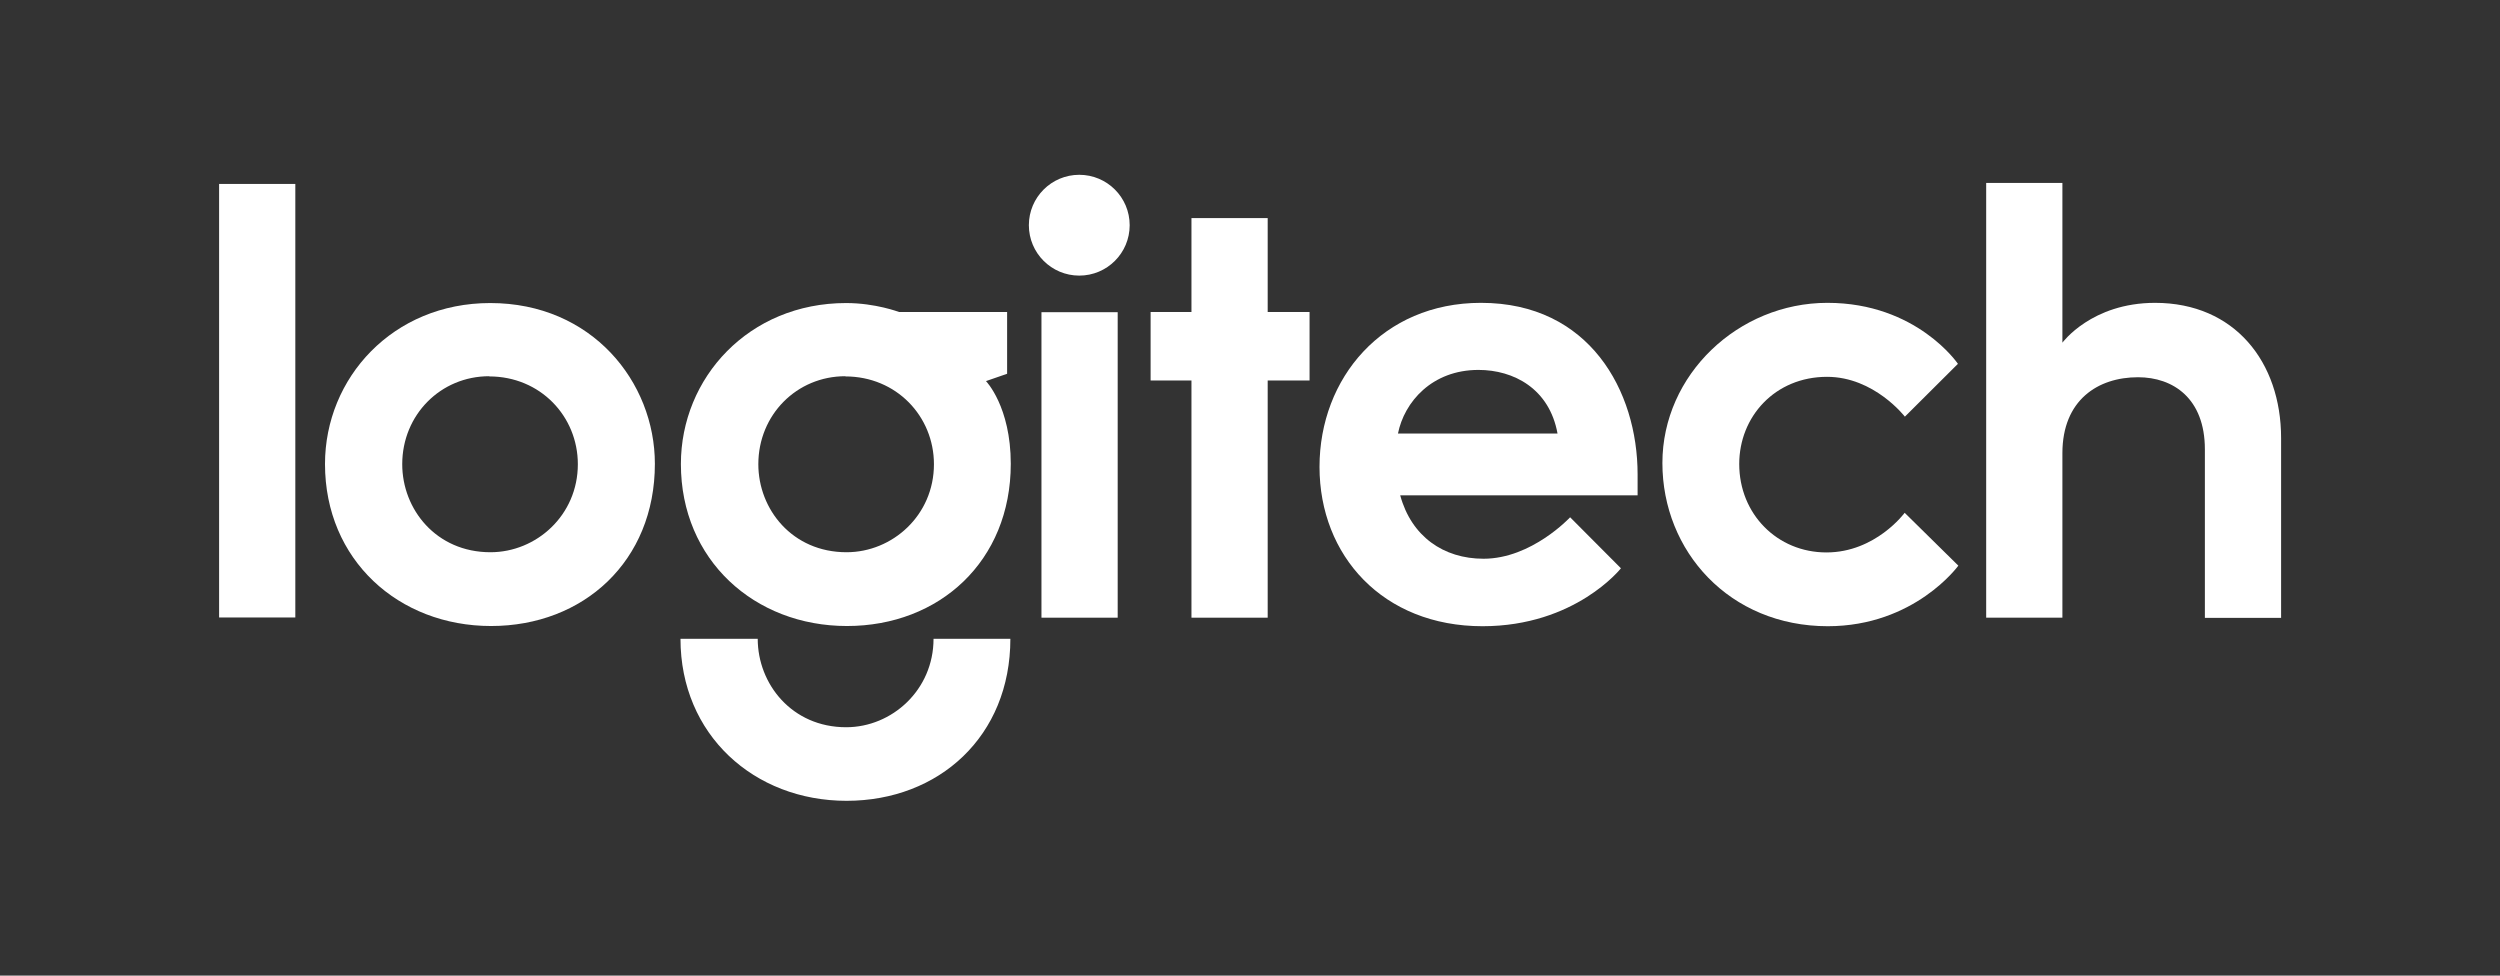
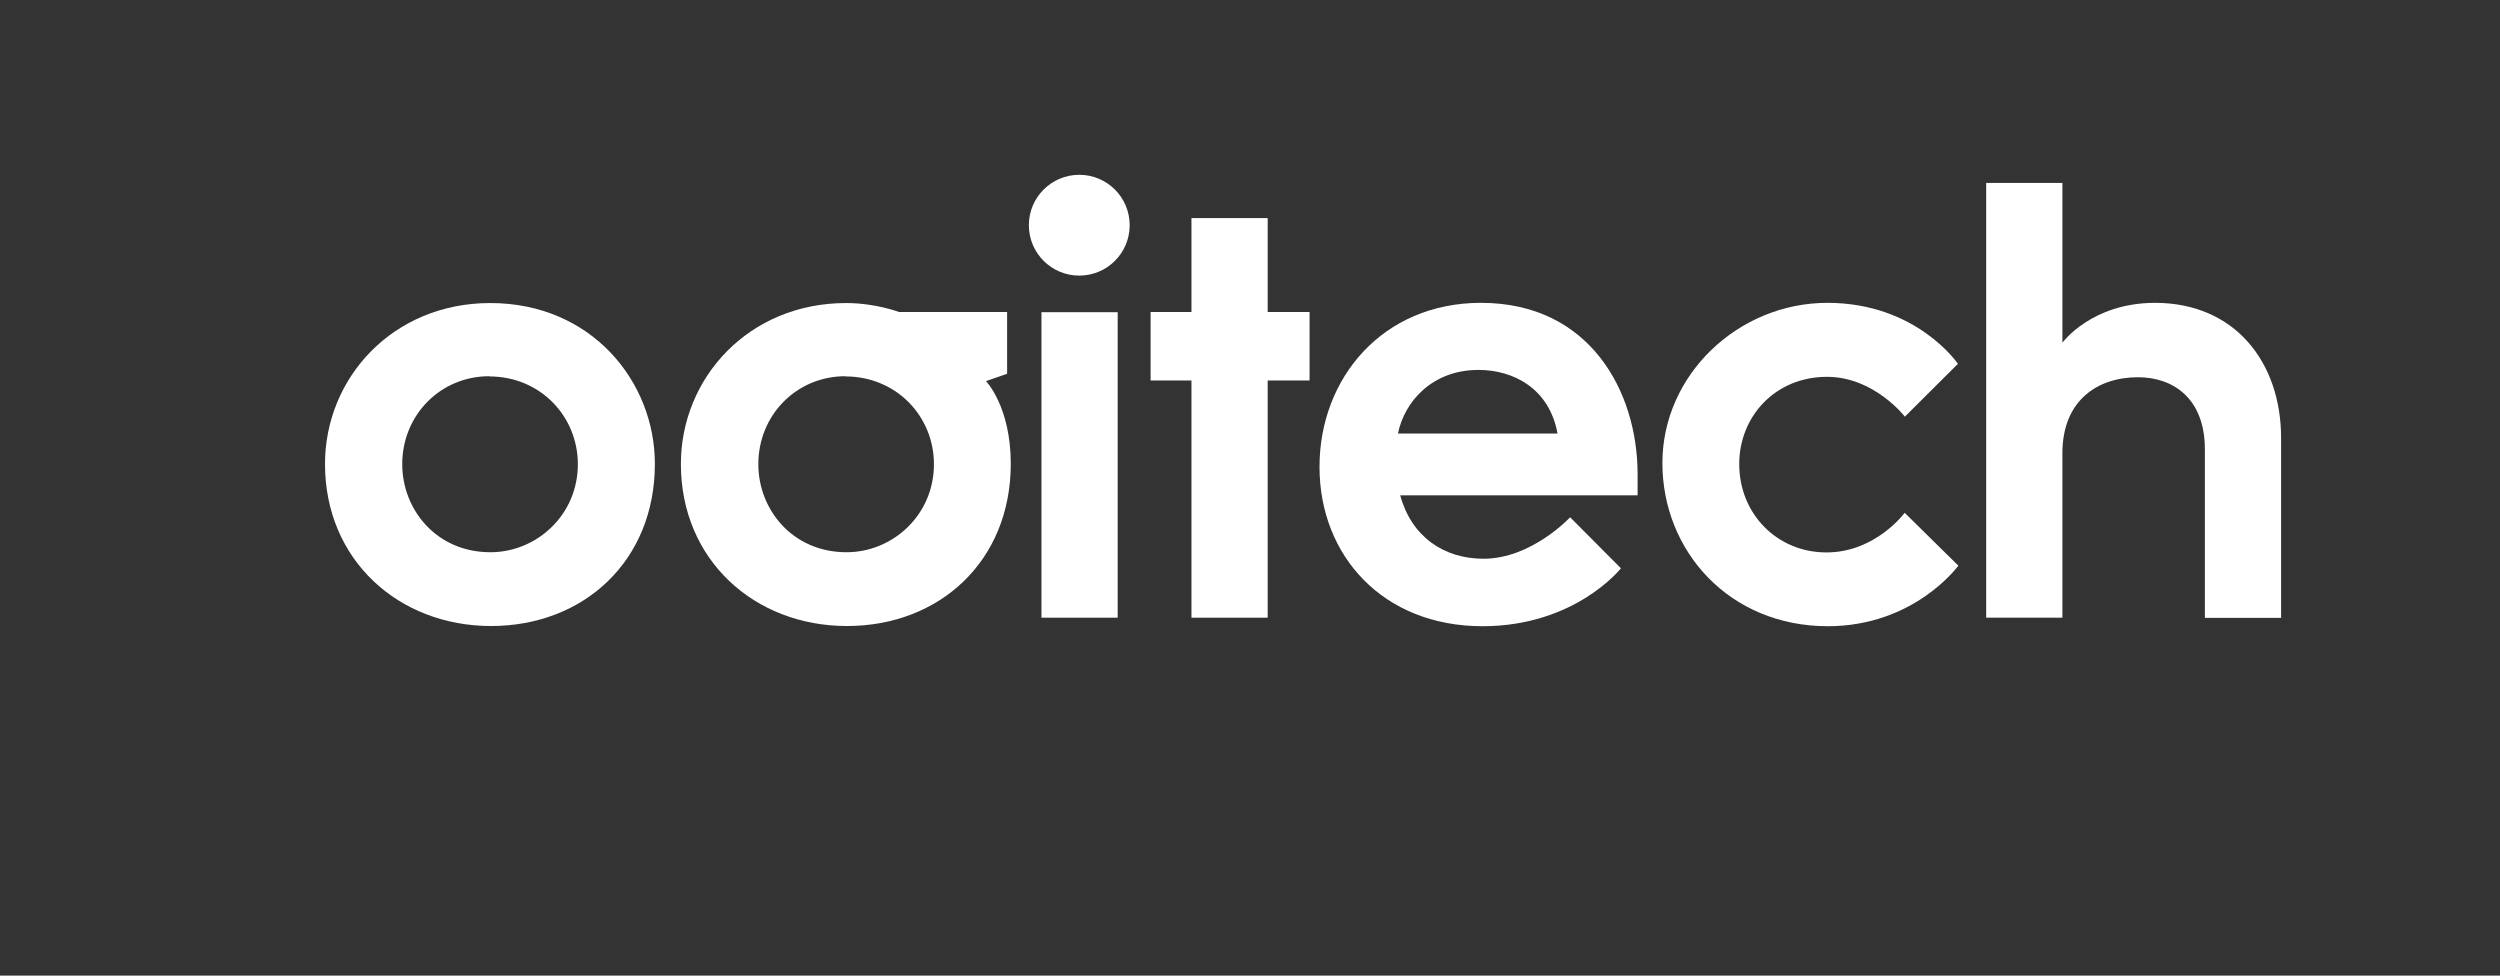
<svg xmlns="http://www.w3.org/2000/svg" id="Layer_1" version="1.1" viewBox="0 0 123 48">
  <rect x="0" y="0" width="123" height="48" fill="#333333" stroke="none" />
  <defs>
    <style>
      .st0 {
        fill: #fff;
      }
    </style>
  </defs>
  <g id="layer1">
-     <path id="path3008" class="st0" d="M10.78,30.39V9.05h3.75v21.33h-3.75Z" />
    <path id="path3010" class="st0" d="M24.12,14.91c-4.8,0-8.13,3.69-8.13,7.92,0,4.72,3.62,7.97,8.17,7.97s8.06-3.19,8.06-7.98c0-4.03-3.1-7.91-8.1-7.91h0ZM24.07,18.52c2.51,0,4.36,1.96,4.36,4.32,0,2.51-2.04,4.33-4.3,4.33-2.67,0-4.34-2.11-4.34-4.33,0-2.43,1.89-4.33,4.28-4.33Z" />
    <path id="path3012" class="st0" d="M41.63,14.91c-4.8,0-8.13,3.69-8.13,7.92,0,4.72,3.62,7.97,8.17,7.97s8.06-3.19,8.06-7.98c0-2.82-1.22-4.07-1.22-4.07l1.04-.36v-3.04h-5.32s-1.15-.44-2.6-.44h0ZM41.59,18.52c2.51,0,4.36,1.96,4.36,4.32,0,2.51-2.04,4.33-4.3,4.33-2.67,0-4.34-2.11-4.34-4.33,0-2.43,1.89-4.33,4.28-4.33h0Z" />
-     <path id="path3014" class="st0" d="M45.93,31.43c0,2.51-2.04,4.35-4.3,4.35-2.67,0-4.35-2.13-4.35-4.35h-3.8c0,4.72,3.62,7.97,8.17,7.97s8.06-3.18,8.06-7.97h-3.78Z" />
    <path id="path3016" class="st0" d="M51.24,30.39v-15.03h3.75v15.03h-3.75Z" />
    <path id="path3018" class="st0" d="M58.62,30.39v-11.67h-2.01v-3.37h2.01v-4.62h3.75v4.62h2.06v3.37h-2.06v11.67h-3.75Z" />
    <path id="path3020" class="st0" d="M55.58,11.08c0,1.37-1.11,2.48-2.48,2.48s-2.48-1.11-2.48-2.48,1.11-2.48,2.48-2.48,2.48,1.11,2.48,2.48Z" />
    <path id="path3022" class="st0" d="M72.86,14.9c-4.83,0-7.94,3.7-7.94,8.07s3.12,7.84,8.02,7.84c4.57,0,6.81-2.85,6.81-2.85l-2.5-2.51s-1.89,2.04-4.26,2.04c-1.97,0-3.55-1.1-4.1-3.12h11.68v-1.03c0-4.12-2.38-8.44-7.7-8.44ZM72.74,18.2c1.73,0,3.49.92,3.89,3.13h-7.85c.31-1.55,1.67-3.13,3.96-3.13h0Z" />
    <path id="path3024" class="st0" d="M89.93,30.81c-4.84,0-8.14-3.69-8.14-8.03s3.73-7.88,8.12-7.88,6.42,3,6.42,3l-2.61,2.6s-1.51-1.96-3.83-1.96c-2.56,0-4.32,1.96-4.32,4.29,0,2.46,1.87,4.35,4.29,4.35s3.85-1.95,3.85-1.95l2.64,2.6s-2.15,2.98-6.43,2.98h0Z" />
    <path id="path3026" class="st0" d="M97.72,30.4V9h3.75v7.86s1.43-1.96,4.56-1.96c3.92,0,6.2,2.92,6.2,6.65v8.85h-3.75v-8.29c0-2.51-1.56-3.55-3.29-3.55-1.97,0-3.72,1.12-3.72,3.74v8.09h-3.75Z" />
  </g>
</svg>